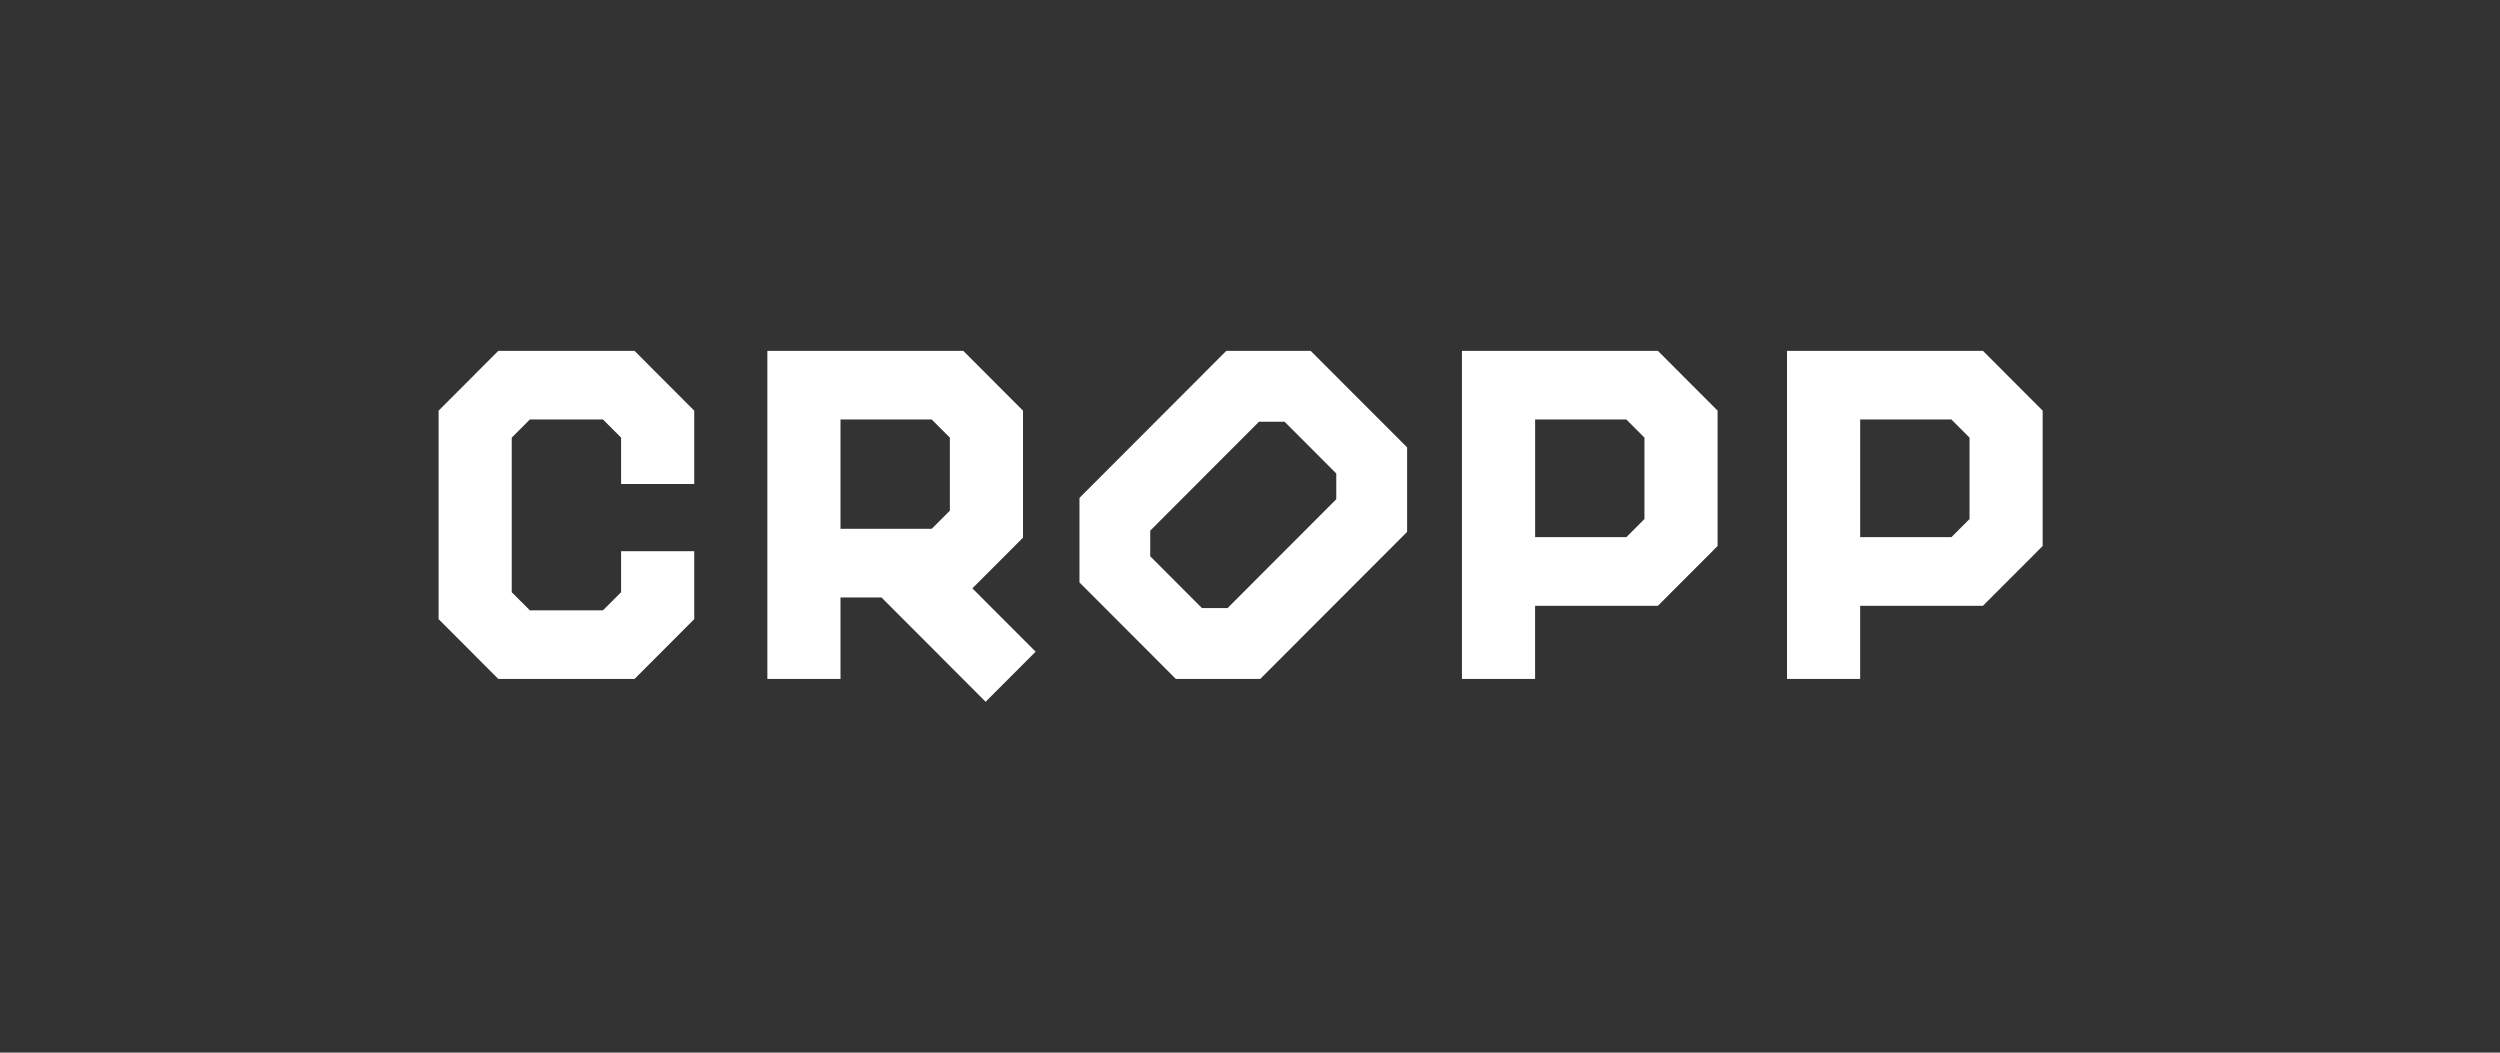
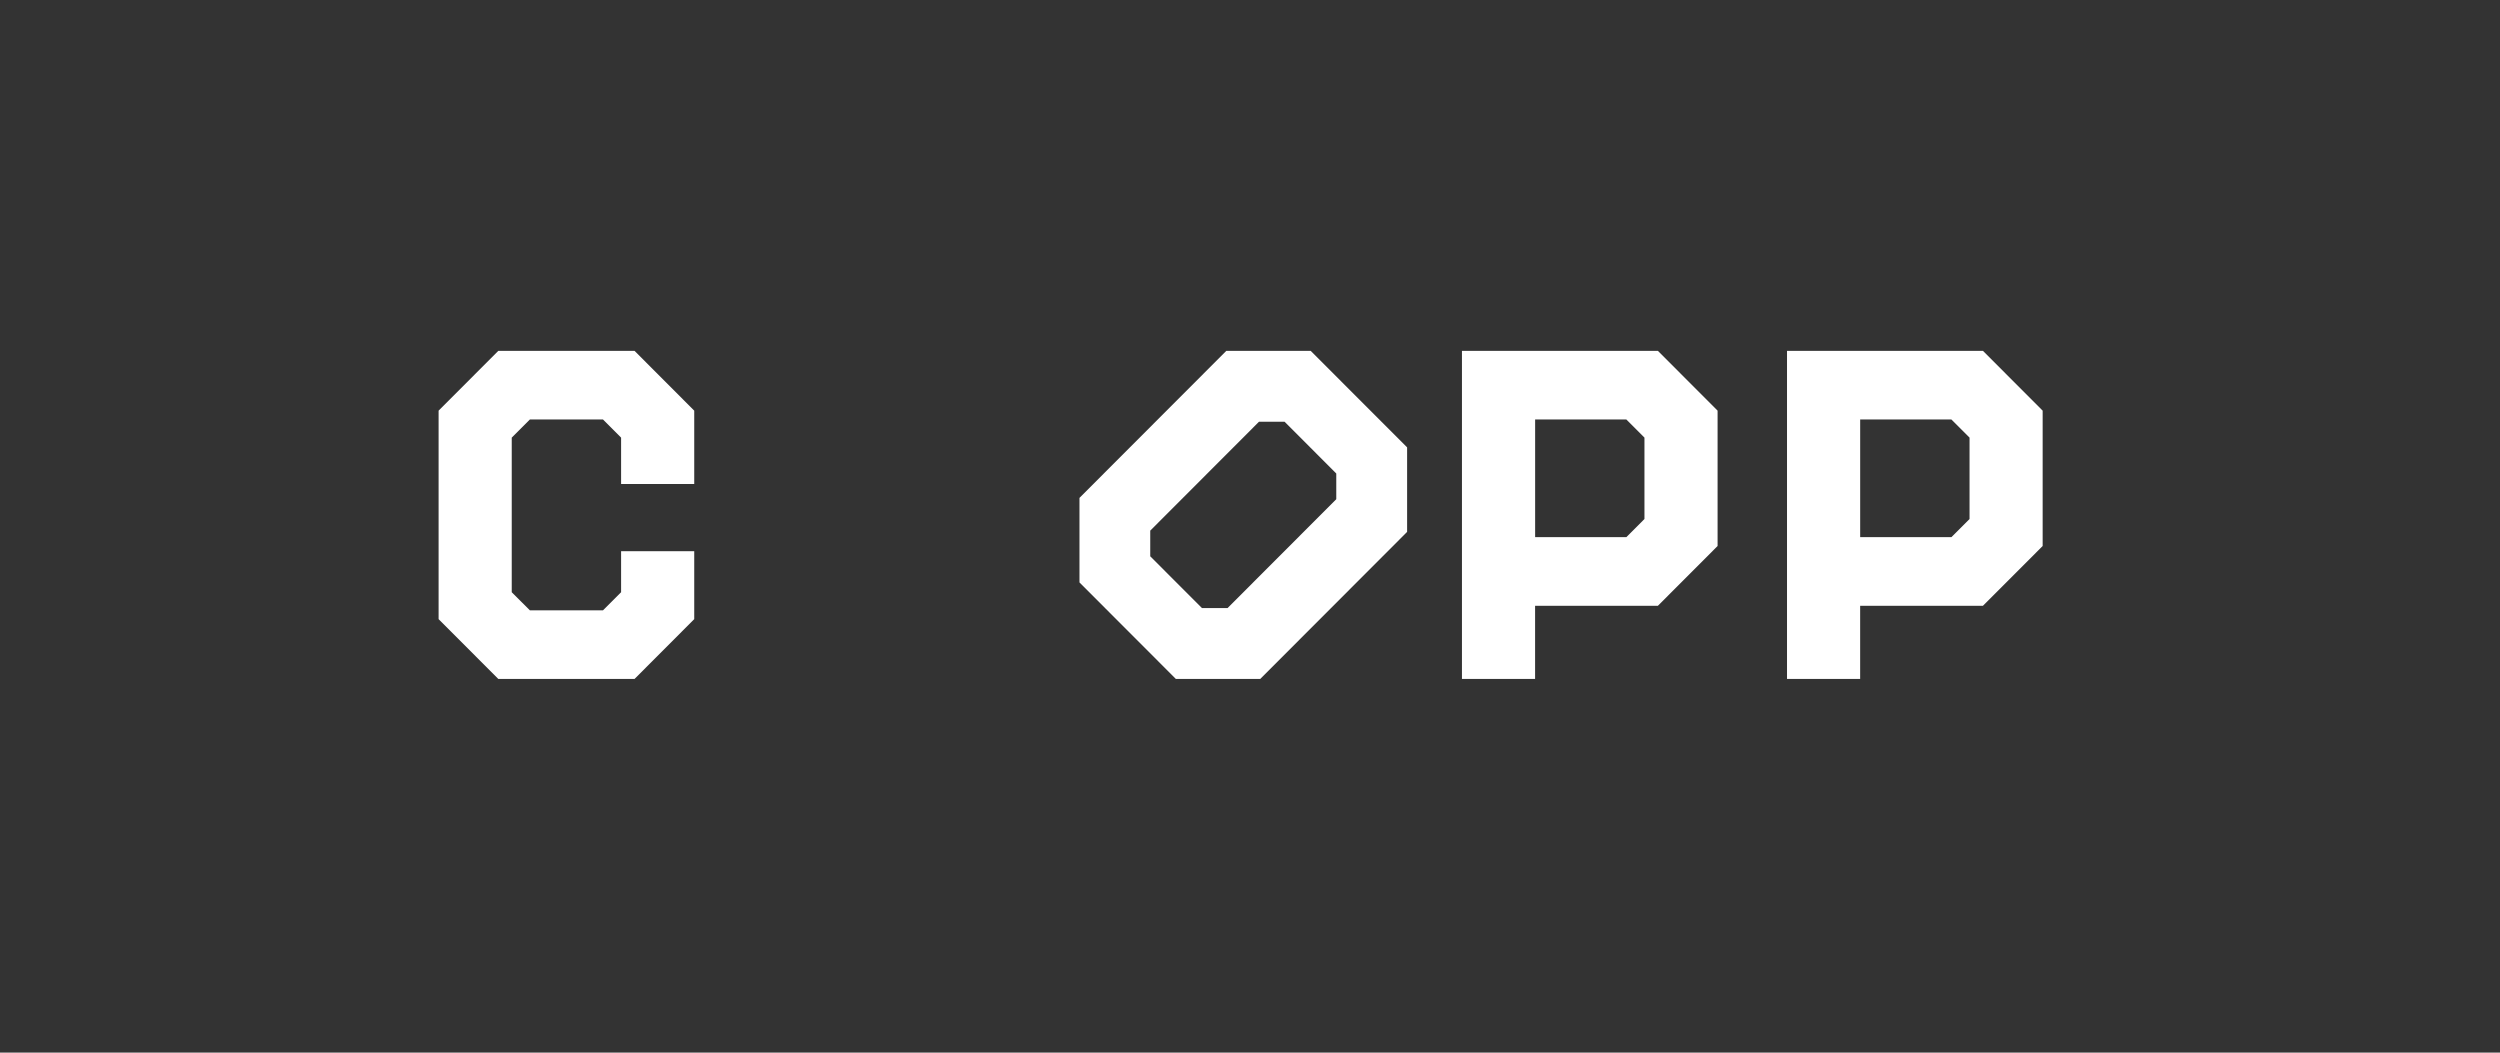
<svg xmlns="http://www.w3.org/2000/svg" width="114" height="48" viewBox="0 0 114 48" fill="none">
  <rect x="0" y="0" width="114" height="48" fill="#333333" stroke="none" />
  <g clip-path="url(#clip0_1666_51536)">
    <path d="M59.768 16H55.919L49.224 22.704V26.559L53.618 30.959H57.468L64.164 24.254V20.4L59.768 16ZM60.936 22.762L55.977 27.728H54.809L52.451 25.367V24.197L57.41 19.231H58.577L60.934 21.592V22.762H60.936Z" fill="white" />
    <path d="M90.424 16H81.488V30.959H84.823V27.624H90.422L93.145 24.898V18.726L90.424 16ZM89.811 23.667L88.984 24.494H84.824V19.129H88.984L89.811 19.955V23.667Z" fill="white" />
    <path d="M28.322 27.005L27.497 27.831H24.162L23.335 27.005V19.956L24.162 19.129H27.497L28.322 19.956V22.07H31.657V18.726L28.936 16H22.722L20 18.726V28.233L22.722 30.959H28.936L31.657 28.233V25.135H28.322V27.005Z" fill="white" />
-     <path d="M47.224 29.716L44.34 26.829L46.649 24.517V18.726L43.928 16H34.992V30.959H38.327V27.243H40.194L44.944 32L47.224 29.718V29.716ZM38.327 19.129H42.487L43.314 19.955V23.286L42.487 24.113H38.327V19.129Z" fill="white" />
    <path d="M75.601 16H66.665V30.959H70V27.624H75.6L78.322 24.898V18.726L75.601 16ZM74.987 23.667L74.162 24.494H70.002V19.129H74.162L74.987 19.955V23.667Z" fill="white" />
  </g>
  <defs>
    <clipPath id="clip0_1666_51536">
      <rect width="73.145" height="16" fill="white" transform="translate(20 16)" />
    </clipPath>
  </defs>
</svg>